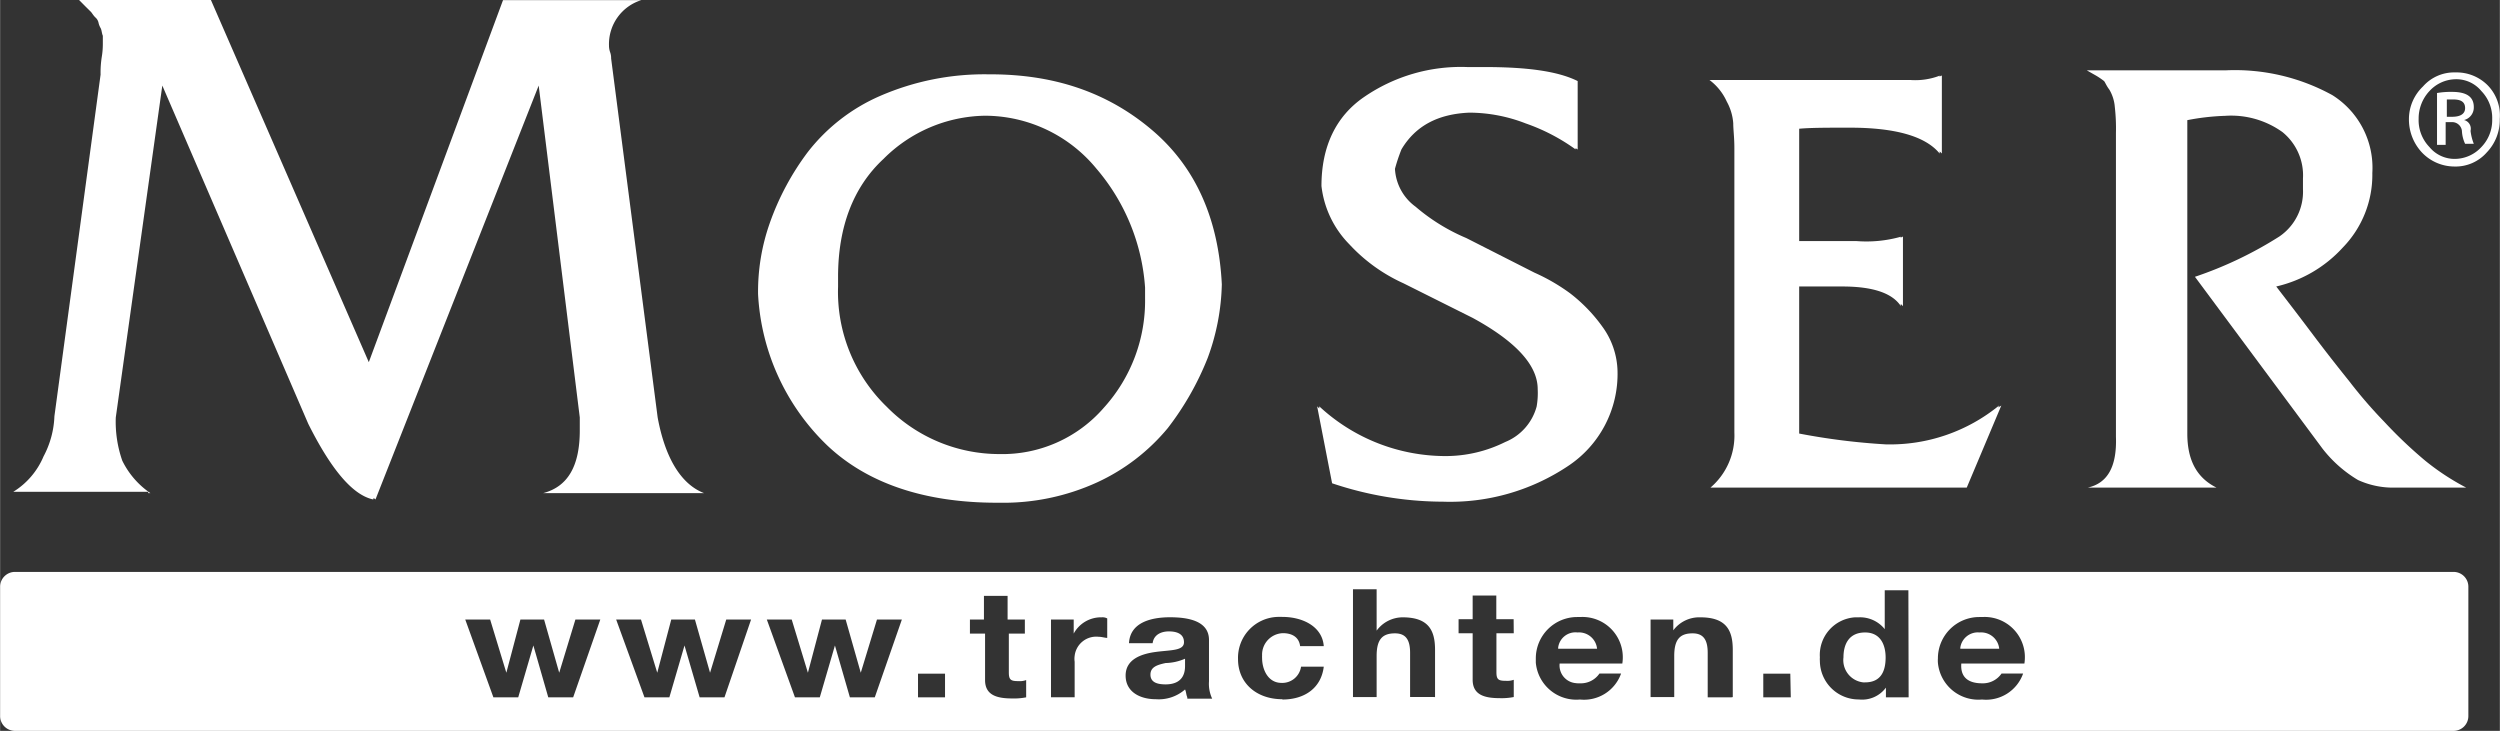
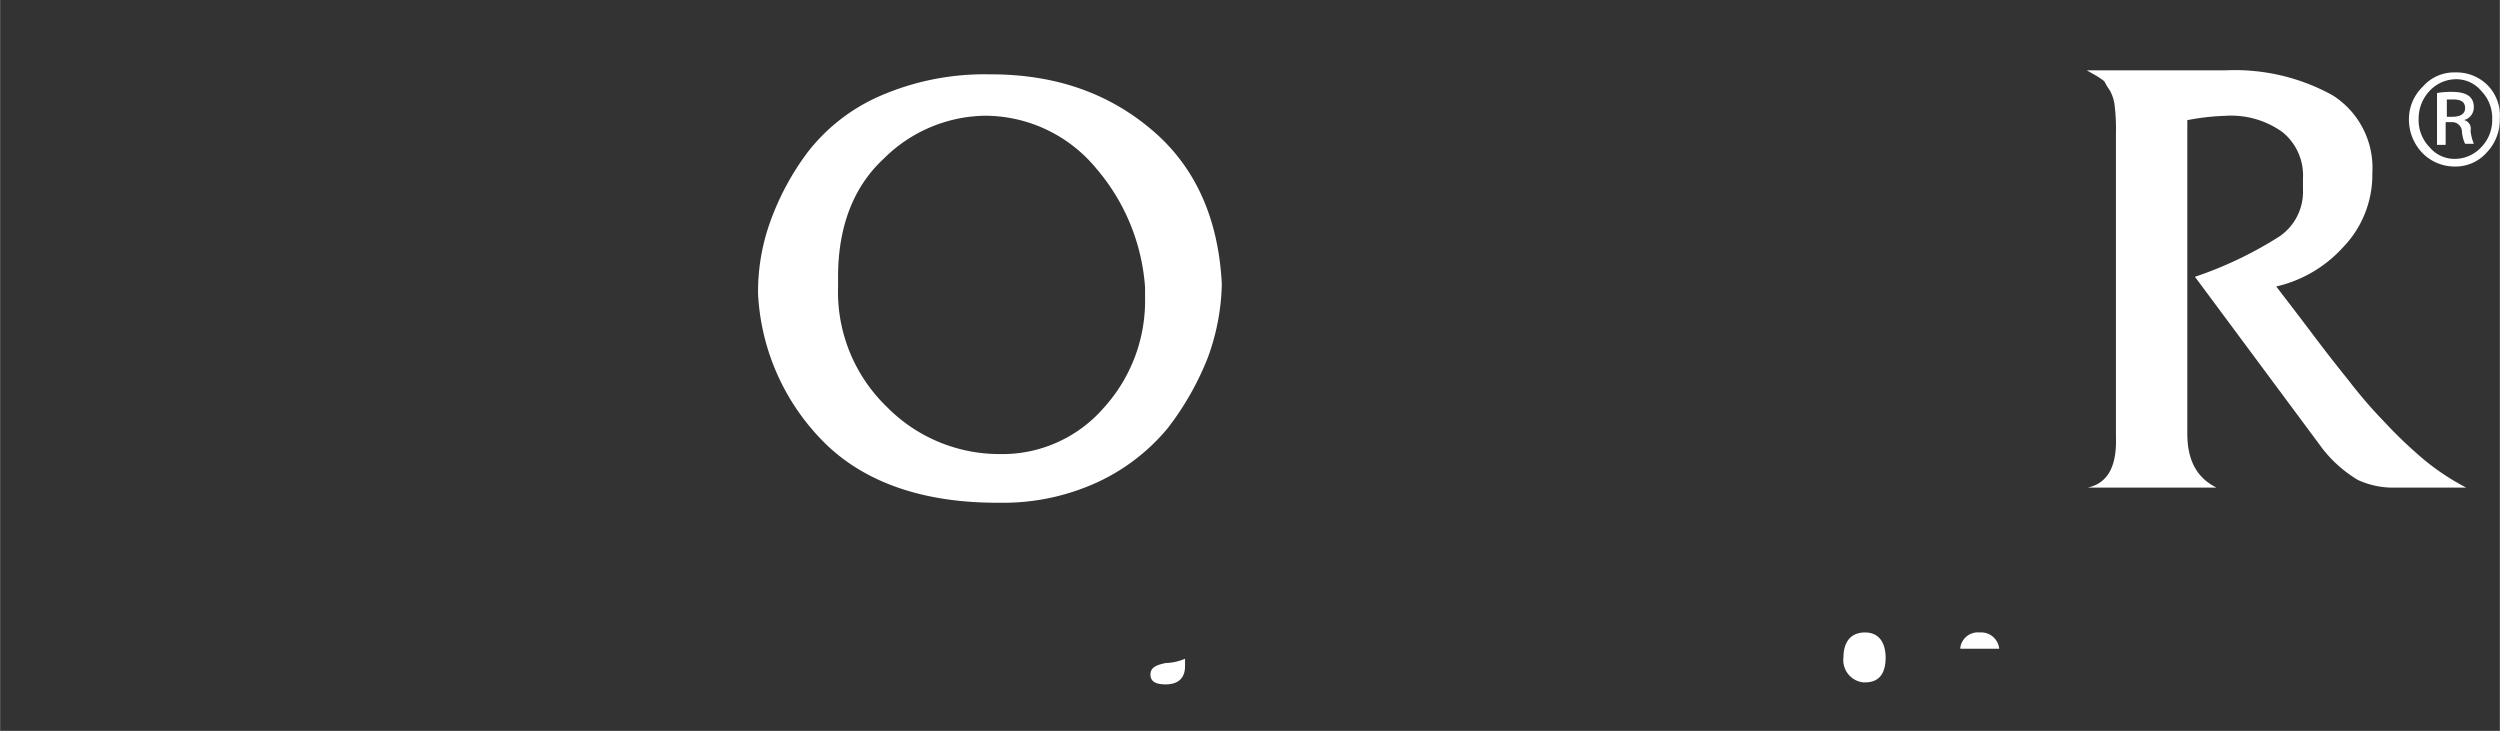
<svg xmlns="http://www.w3.org/2000/svg" id="Ebene_1" data-name="Ebene 1" width="149.14mm" height="43.6mm" viewBox="0 0 422.75 123.6">
  <rect x="0" y="0" width="422.75" height="123.6" fill="#333333" stroke="none" />
  <g>
-     <path d="M307.07,87.06h43.34l5.85-13.89c-.19.18-.37.18-.55.36l.18-.36a29.14,29.14,0,0,1-19.2,6.58,112.32,112.32,0,0,1-14.62-1.83V53.05h7.31q7.68,0,9.87,3.3V56l.37.37V44.64c-.18,0-.18,0-.37.19v-.19a21.51,21.51,0,0,1-7.49.73h-9.69v-19c2-.18,4.75-.18,8.59-.18,7.68,0,12.8,1.46,15.17,4.38V30.2l.37.36V17.4c-.18,0-.18,0-.37.18V17.4a11.5,11.5,0,0,1-4.93.73h-34a9.35,9.35,0,0,1,2.93,3.66,8.84,8.84,0,0,1,1.09,3.66c0,1.09.19,2.37.19,4.2V77.74A11.58,11.58,0,0,1,307.07,87.06Z" transform="translate(-17.82 -4.6)" fill="#fff" />
    <path d="M370.88,87.06h21.76c-3.29-1.64-4.93-4.57-4.93-9.14v-53a39.33,39.33,0,0,1,6.39-.73,14.89,14.89,0,0,1,9.69,2.74,9.42,9.42,0,0,1,3.48,7.86V36.6a9.16,9.16,0,0,1-4,8A65.69,65.69,0,0,1,389,51.41l21.58,29.07a21.53,21.53,0,0,0,6,5.3,14.28,14.28,0,0,0,6.4,1.28h11.89a41.07,41.07,0,0,1-6.95-4.57A75.75,75.75,0,0,1,421,75.91a78.66,78.66,0,0,1-5.85-6.77c-1.46-1.82-3.66-4.57-6.4-8.22s-4.75-6.22-6-7.87A21.86,21.86,0,0,0,414,46.47,17.63,17.63,0,0,0,419,33.86a14.51,14.51,0,0,0-6.76-13.17,34.17,34.17,0,0,0-17.92-4.2H370.7l1.28.73a12.07,12.07,0,0,1,1.65,1.09c.18.19.36.74.91,1.47a6.84,6.84,0,0,1,.91,2.92,32.25,32.25,0,0,1,.19,4.39V78.47C375.82,83.59,374.17,86.33,370.88,87.06Z" transform="translate(-17.82 -4.6)" fill="#fff" />
-     <path d="M243.08,86.33a59.2,59.2,0,0,0,18.28,3.11h.37a35.89,35.89,0,0,0,21.21-6,18.67,18.67,0,0,0,8.41-16.09,13.23,13.23,0,0,0-2.56-7.5,26.84,26.84,0,0,0-5.49-5.67,32.53,32.53,0,0,0-6-3.47l-11.52-5.85a32.69,32.69,0,0,1-8.59-5.31,8.46,8.46,0,0,1-3.48-6.4,30.23,30.23,0,0,1,1.1-3.29c2.38-4,6.22-6,11.52-6.21a26.48,26.48,0,0,1,9.51,1.83,32.7,32.7,0,0,1,8.41,4.38v-.18c.18,0,.18.18.36.18V18.31c-3.29-1.64-8.41-2.37-15.72-2.37h-2.93a28.88,28.88,0,0,0-17.55,5.12c-4.75,3.29-7.13,8.41-7.13,15A16.75,16.75,0,0,0,246,45.92a28.31,28.31,0,0,0,9.15,6.59l11.7,5.85q11,6,11,12.06a13.09,13.09,0,0,1-.18,2.93,9,9,0,0,1-5.31,6,22.61,22.61,0,0,1-10.05,2.38,31.42,31.42,0,0,1-21.4-8.41v.36l-.36-.36Z" transform="translate(-17.82 -4.6)" fill="#fff" />
    <path d="M186.4,89.62h.36a38.17,38.17,0,0,0,16.64-3.47A33.91,33.91,0,0,0,215.29,77a48.77,48.77,0,0,0,6.76-11.89,38.23,38.23,0,0,0,2.38-12.43c-.55-11-4.39-19.75-11.7-26s-16.28-9.51-27.43-9.51h-.36a44.23,44.23,0,0,0-18.29,3.65,31.22,31.22,0,0,0-12.25,9.51A44.64,44.64,0,0,0,148,42.27a34.87,34.87,0,0,0-2,12.06,38.23,38.23,0,0,0,11.7,25.6C164.46,86.33,174.15,89.62,186.4,89.62Zm16.82-56.5a34.55,34.55,0,0,1,8.23,20.12v1.83a26.92,26.92,0,0,1-6.95,18.46,22.73,22.73,0,0,1-17.74,7.86,26.7,26.7,0,0,1-19-8,27,27,0,0,1-8.23-20.3V51.41c0-8.41,2.56-15.18,7.68-19.93a24.73,24.73,0,0,1,17.19-7.31A24.45,24.45,0,0,1,203.22,33.12Z" transform="translate(-17.82 -4.6)" fill="#fff" />
-     <path d="M42.87,88h.37a14.18,14.18,0,0,1-4.76-5.49,20,20,0,0,1-1.1-7.31l7.87-56.13L69.93,76.27c3.84,7.68,7.5,12.07,11,12.8v-.18c.18,0,.18,0,.37.18l27.6-70,6.95,56.13v2.19c0,6-2,9.51-6.21,10.61h27.24c-3.84-1.47-6.58-5.85-7.86-12.8l-7.87-60.71a2.9,2.9,0,0,0-.18-1.09,3.43,3.43,0,0,1-.18-1.1,7.78,7.78,0,0,1,5.48-7.68h-23.4L80.17,65.85,53.47,4.6H31.17l1.09,1.1.92.91c.18.19.36.55.73.92a1.63,1.63,0,0,1,.55.91,3.15,3.15,0,0,0,.36.92c.19.36.19.91.37,1.28V12.1A13.39,13.39,0,0,1,35,14.29a16.91,16.91,0,0,0-.19,2.93L27,75a15.56,15.56,0,0,1-1.83,6.77,12.92,12.92,0,0,1-5.12,6H42.87Z" transform="translate(-17.82 -4.6)" fill="#fff" />
    <path d="M434.51,24.9a2.18,2.18,0,0,0,1.65-2.2c0-1.64-1.1-2.56-3.66-2.56a13.73,13.73,0,0,0-2.56.19V29.1h1.46V25.26h.92a1.67,1.67,0,0,1,1.83,1.47,5.74,5.74,0,0,0,.54,2.19h1.47a8.8,8.8,0,0,1-.55-2.19A1.51,1.51,0,0,0,434.51,24.9Zm-2-.55h-.91V21.42h1.09c1.47,0,2,.55,2,1.47s-.73,1.46-2.19,1.46Z" transform="translate(-17.82 -4.6)" fill="#fff" />
    <path d="M438.53,19.05a7.4,7.4,0,0,0-5.48-2.2,7,7,0,0,0-5.49,2.38,7.63,7.63,0,0,0-2.37,5.48,8.17,8.17,0,0,0,2.19,5.67,7.61,7.61,0,0,0,5.49,2.38,7,7,0,0,0,5.48-2.38,7.91,7.91,0,0,0,2.2-5.67A7.28,7.28,0,0,0,438.53,19.05Zm-1.09,10.42a6.13,6.13,0,0,1-4.39,2,5.5,5.5,0,0,1-4.39-2,6.53,6.53,0,0,1-1.83-4.76A6.81,6.81,0,0,1,428.66,20a6.13,6.13,0,0,1,4.39-2,5.49,5.49,0,0,1,4.39,2,6.52,6.52,0,0,1,1.83,4.75A6.53,6.53,0,0,1,437.44,29.47Z" transform="translate(-17.82 -4.6)" fill="#fff" />
-     <path d="M432.68,101.32H20.38a2.51,2.51,0,0,0-2.56,2.45v21.87a2.51,2.51,0,0,0,2.45,2.56H432.68a2.5,2.5,0,0,0,2.56-2.45V103.88a2.5,2.5,0,0,0-2.45-2.56ZM114.73,122.53h-4.21L108,113.76h0l-2.56,8.77h-4.2l-4.76-13.16h4.21l2.74,9h0l2.38-9h4l2.56,9h0l2.74-9h4.21Zm25.59,0h-4.2l-2.56-8.77h0L131,122.53h-4.21L122,109.37h4.2l2.75,9h0l2.37-9h4l2.56,9h0l2.74-9h4.2Zm25.42,0h-4.21L159,113.76h0l-2.56,8.77h-4.2l-4.76-13.16h4.21l2.74,9h0l2.38-9h4l2.56,9h0l2.74-9h4.21Zm11.88,0h-4.57v-4h4.57Zm13.72-10.78h-2.93v6.58c0,1.28.37,1.46,1.65,1.46a3.11,3.11,0,0,0,1.28-.18v2.92a10.58,10.58,0,0,1-2.38.19c-2.56,0-4.57-.55-4.57-3.11v-7.86h-2.56v-2.38h2.37v-4h4v4h2.92v2.38Zm13.71.73c-.37,0-.92-.19-1.46-.19a3.67,3.67,0,0,0-4.05,3.23,3.58,3.58,0,0,0,0,1v6h-4V109.37h3.84v2.38h0a5.25,5.25,0,0,1,4.75-2.75,1.63,1.63,0,0,1,.92.19Zm13.53,10c-.18-.36-.18-.91-.37-1.28a6.74,6.74,0,0,1-4.93,1.65c-2.75,0-5.12-1.28-5.12-4s2.56-3.66,5.12-4,4.75-.18,4.75-1.64-1.28-1.83-2.56-1.83-2.56.55-2.74,2h-4c.18-3.47,3.65-4.39,6.94-4.39,2.93,0,6.59.55,6.59,3.84v7a5.92,5.92,0,0,0,.54,2.93h-4.2Zm16.09.37c-4.39,0-7.5-2.74-7.5-6.77a6.92,6.92,0,0,1,6.66-7.15,7.85,7.85,0,0,1,.84,0c3.47,0,6.76,1.65,7,4.94h-4c-.18-1.46-1.28-2.19-2.92-2.19a3.64,3.64,0,0,0-3.51,3.79,2.83,2.83,0,0,0,0,.41c0,1.83.92,4.21,3.3,4.21a3.21,3.21,0,0,0,3.29-2.75h3.84C241.25,120.89,238.51,122.9,234.67,122.9Zm25.6-.37h-4V115c0-2.2-.73-3.29-2.56-3.29-2.19,0-3.1,1.09-3.1,3.84v6.94h-4V104.25h4v7h0A5.48,5.48,0,0,1,255,109c4.39,0,5.49,2.2,5.49,5.49v8Zm13.53-10.78h-2.93v6.58c0,1.28.37,1.46,1.65,1.46a3.11,3.11,0,0,0,1.28-.18v2.92a10.58,10.58,0,0,1-2.38.19c-2.56,0-4.57-.55-4.57-3.11v-7.86h-2.38v-2.38h2.38v-4h4v4h2.93ZM285,120.16a3.81,3.81,0,0,0,3.29-1.65h3.66A6.65,6.65,0,0,1,285,122.9a6.88,6.88,0,0,1-7.47-6.23q0-.36,0-.72a7,7,0,0,1,7-7l.5,0a6.82,6.82,0,0,1,7.13,7.87h-10.6a3,3,0,0,0,2.73,3.31A3.68,3.68,0,0,0,285,120.16Zm25.6,2.37h-4V115c0-2.2-.73-3.29-2.56-3.29-2.19,0-3.1,1.09-3.1,3.84v6.94h-4V109.37h3.84v1.83h0a5.48,5.48,0,0,1,4.57-2.2c4.39,0,5.49,2.2,5.49,5.49v8Zm10.05,0H316v-4h4.57Zm19.93,0h-3.84v-1.64h0a5,5,0,0,1-4.57,2,6.56,6.56,0,0,1-6.6-6.52,4.1,4.1,0,0,1,0-.61,6.37,6.37,0,0,1,5.94-6.76h.64a5.34,5.34,0,0,1,4.39,2h0v-6.58h4ZM353,120.16a3.83,3.83,0,0,0,3.29-1.65h3.65A6.63,6.63,0,0,1,353,122.9a6.87,6.87,0,0,1-7.47-6.23,5.78,5.78,0,0,1,0-.72,7,7,0,0,1,7-7l.5,0a6.81,6.81,0,0,1,7.2,6.38,7.48,7.48,0,0,1-.07,1.49H349.49C349.31,119.06,350.59,120.16,353,120.16Z" transform="translate(-17.82 -4.6)" fill="#fff" />
    <path d="M352.6,111.56a3,3,0,0,0-3.28,2.57c0,.06,0,.12,0,.18h6.58A3.07,3.07,0,0,0,352.6,111.56Z" transform="translate(-17.82 -4.6)" fill="#fff" />
    <path d="M212.36,118.69c0,1.28,1.1,1.65,2.56,1.65,3.11,0,3.29-2.2,3.29-3.11V116a8.66,8.66,0,0,1-3.29.73C213.46,117.05,212.36,117.41,212.36,118.69Z" transform="translate(-17.82 -4.6)" fill="#fff" />
    <path d="M333.22,111.56c-2.74,0-3.66,2-3.66,4.21A3.78,3.78,0,0,0,332.9,120l.32,0c2.74,0,3.47-2,3.47-4.2S335.78,111.56,333.22,111.56Z" transform="translate(-17.82 -4.6)" fill="#fff" />
-     <path d="M284.58,111.56a2.94,2.94,0,0,0-3.27,2.57c0,.06,0,.12,0,.18h6.58A3.07,3.07,0,0,0,284.58,111.56Z" transform="translate(-17.82 -4.6)" fill="#fff" />
  </g>
</svg>